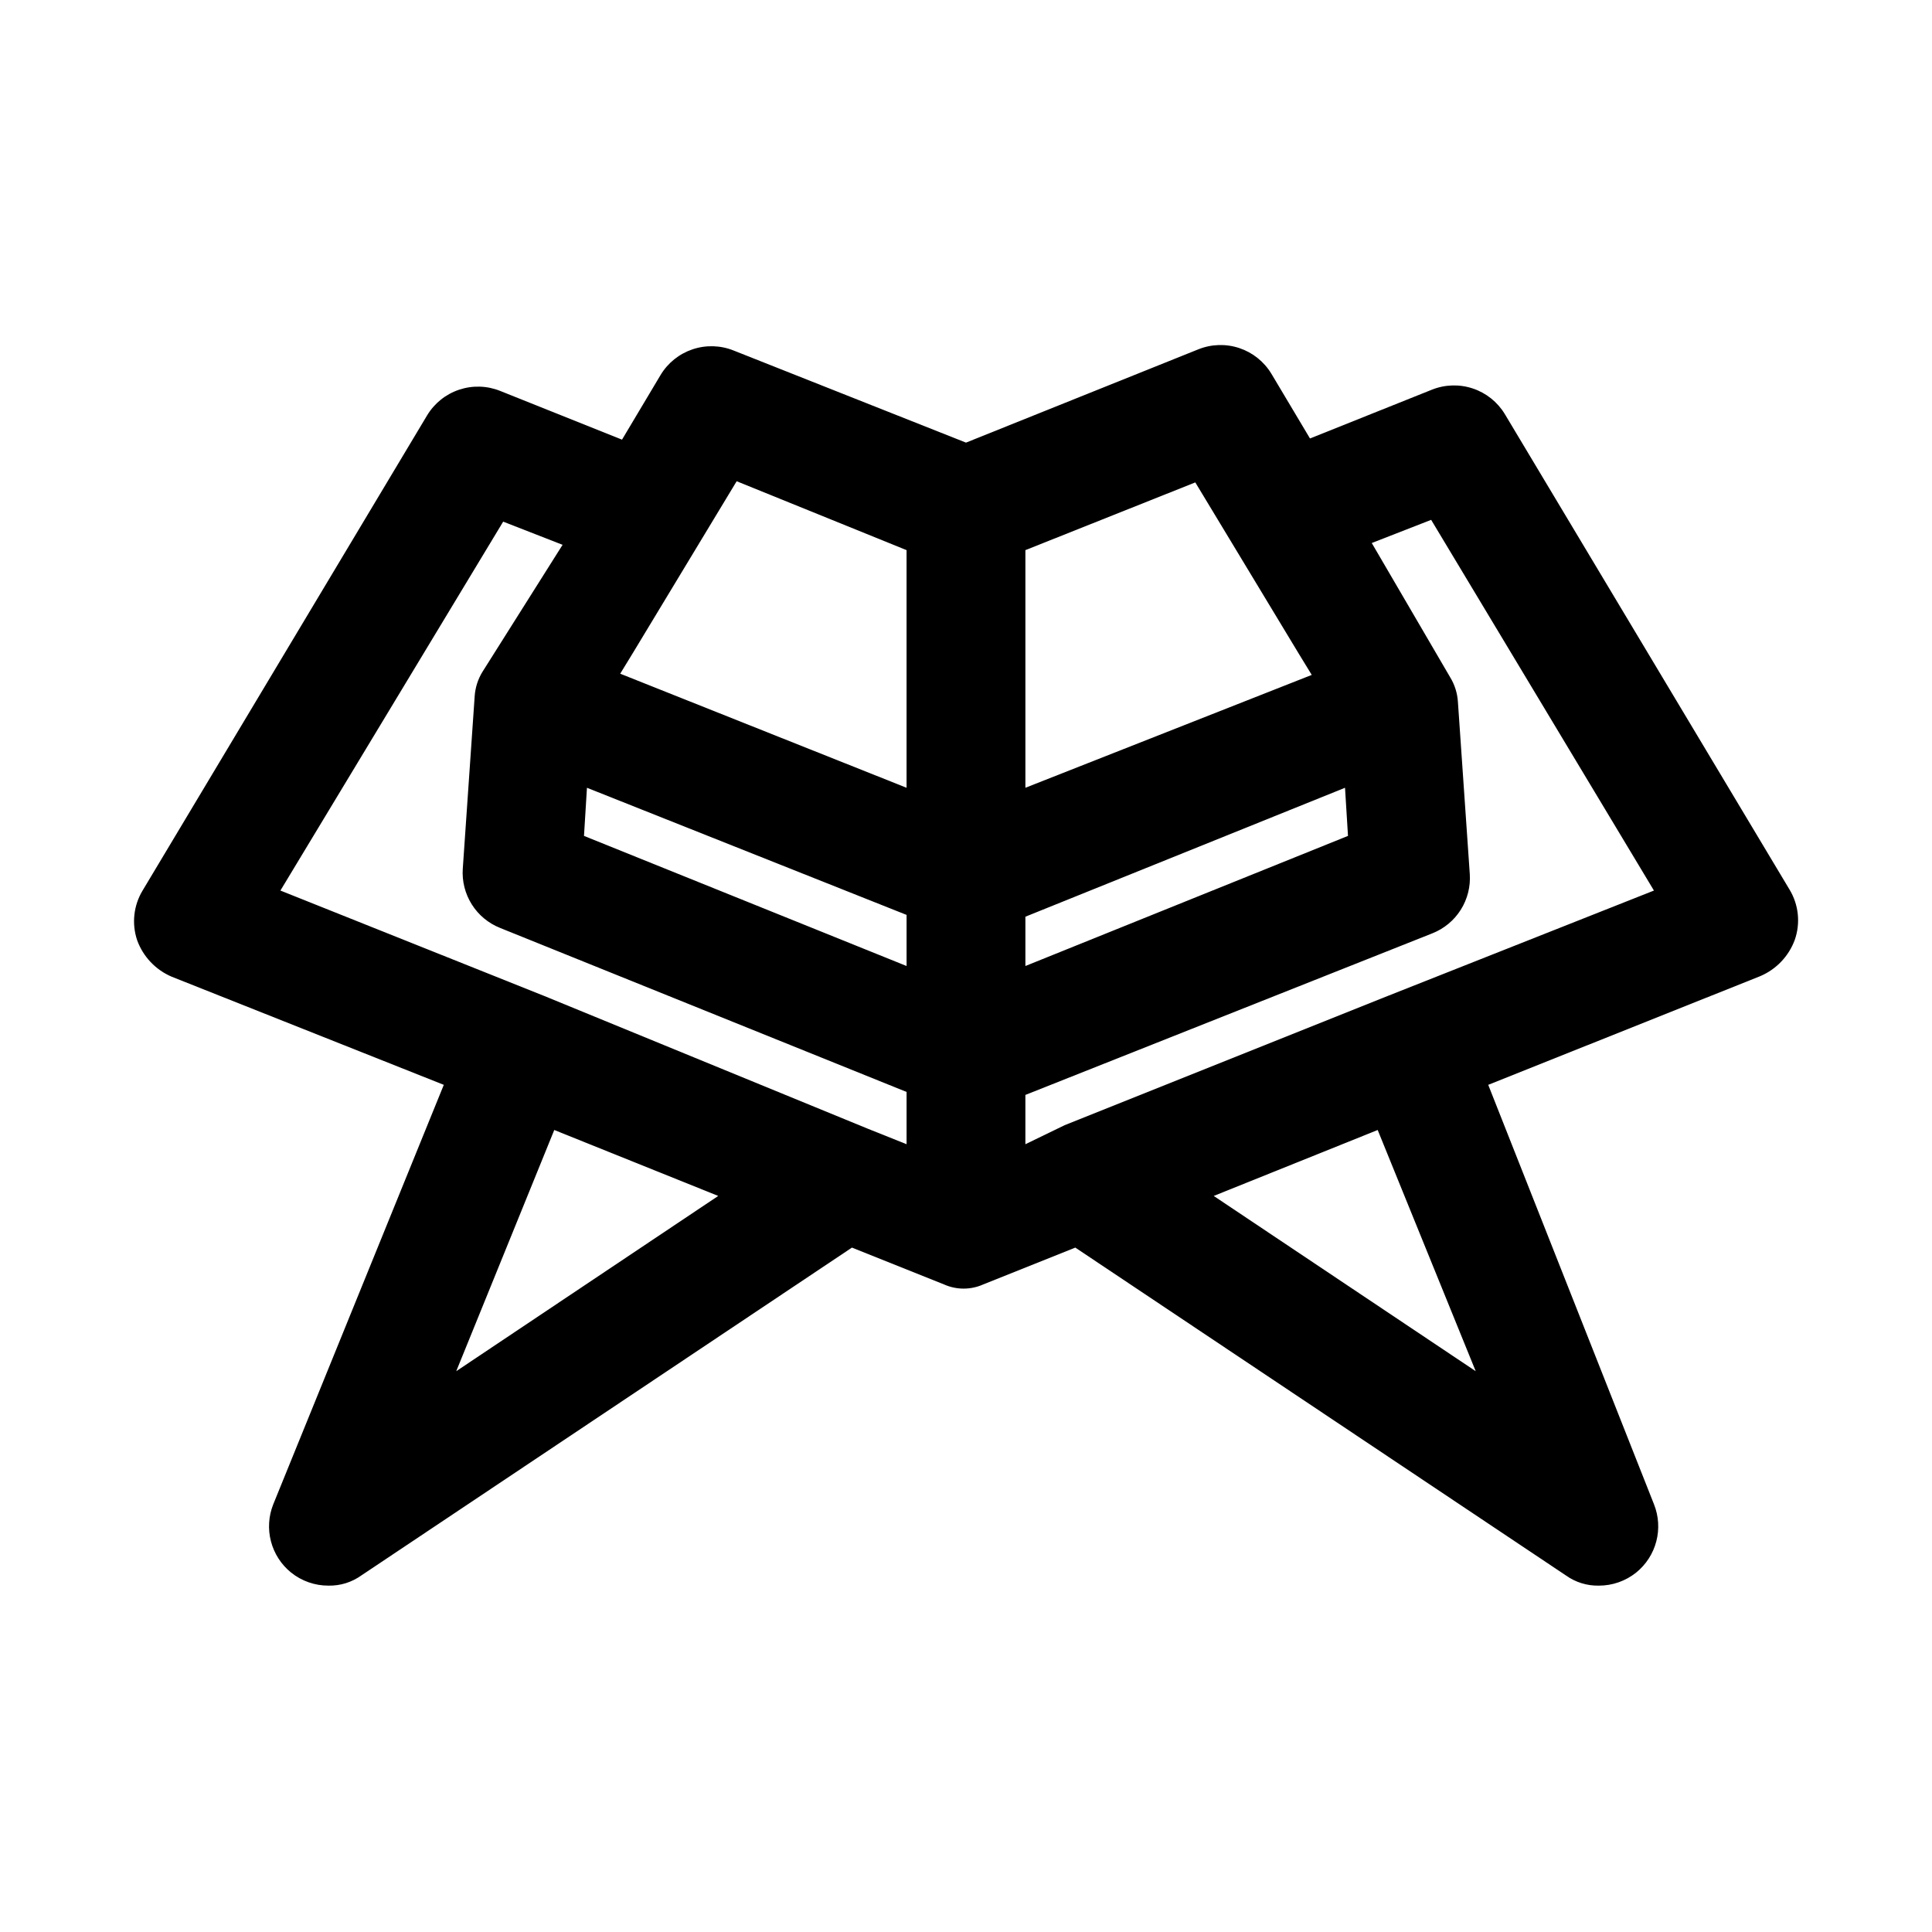
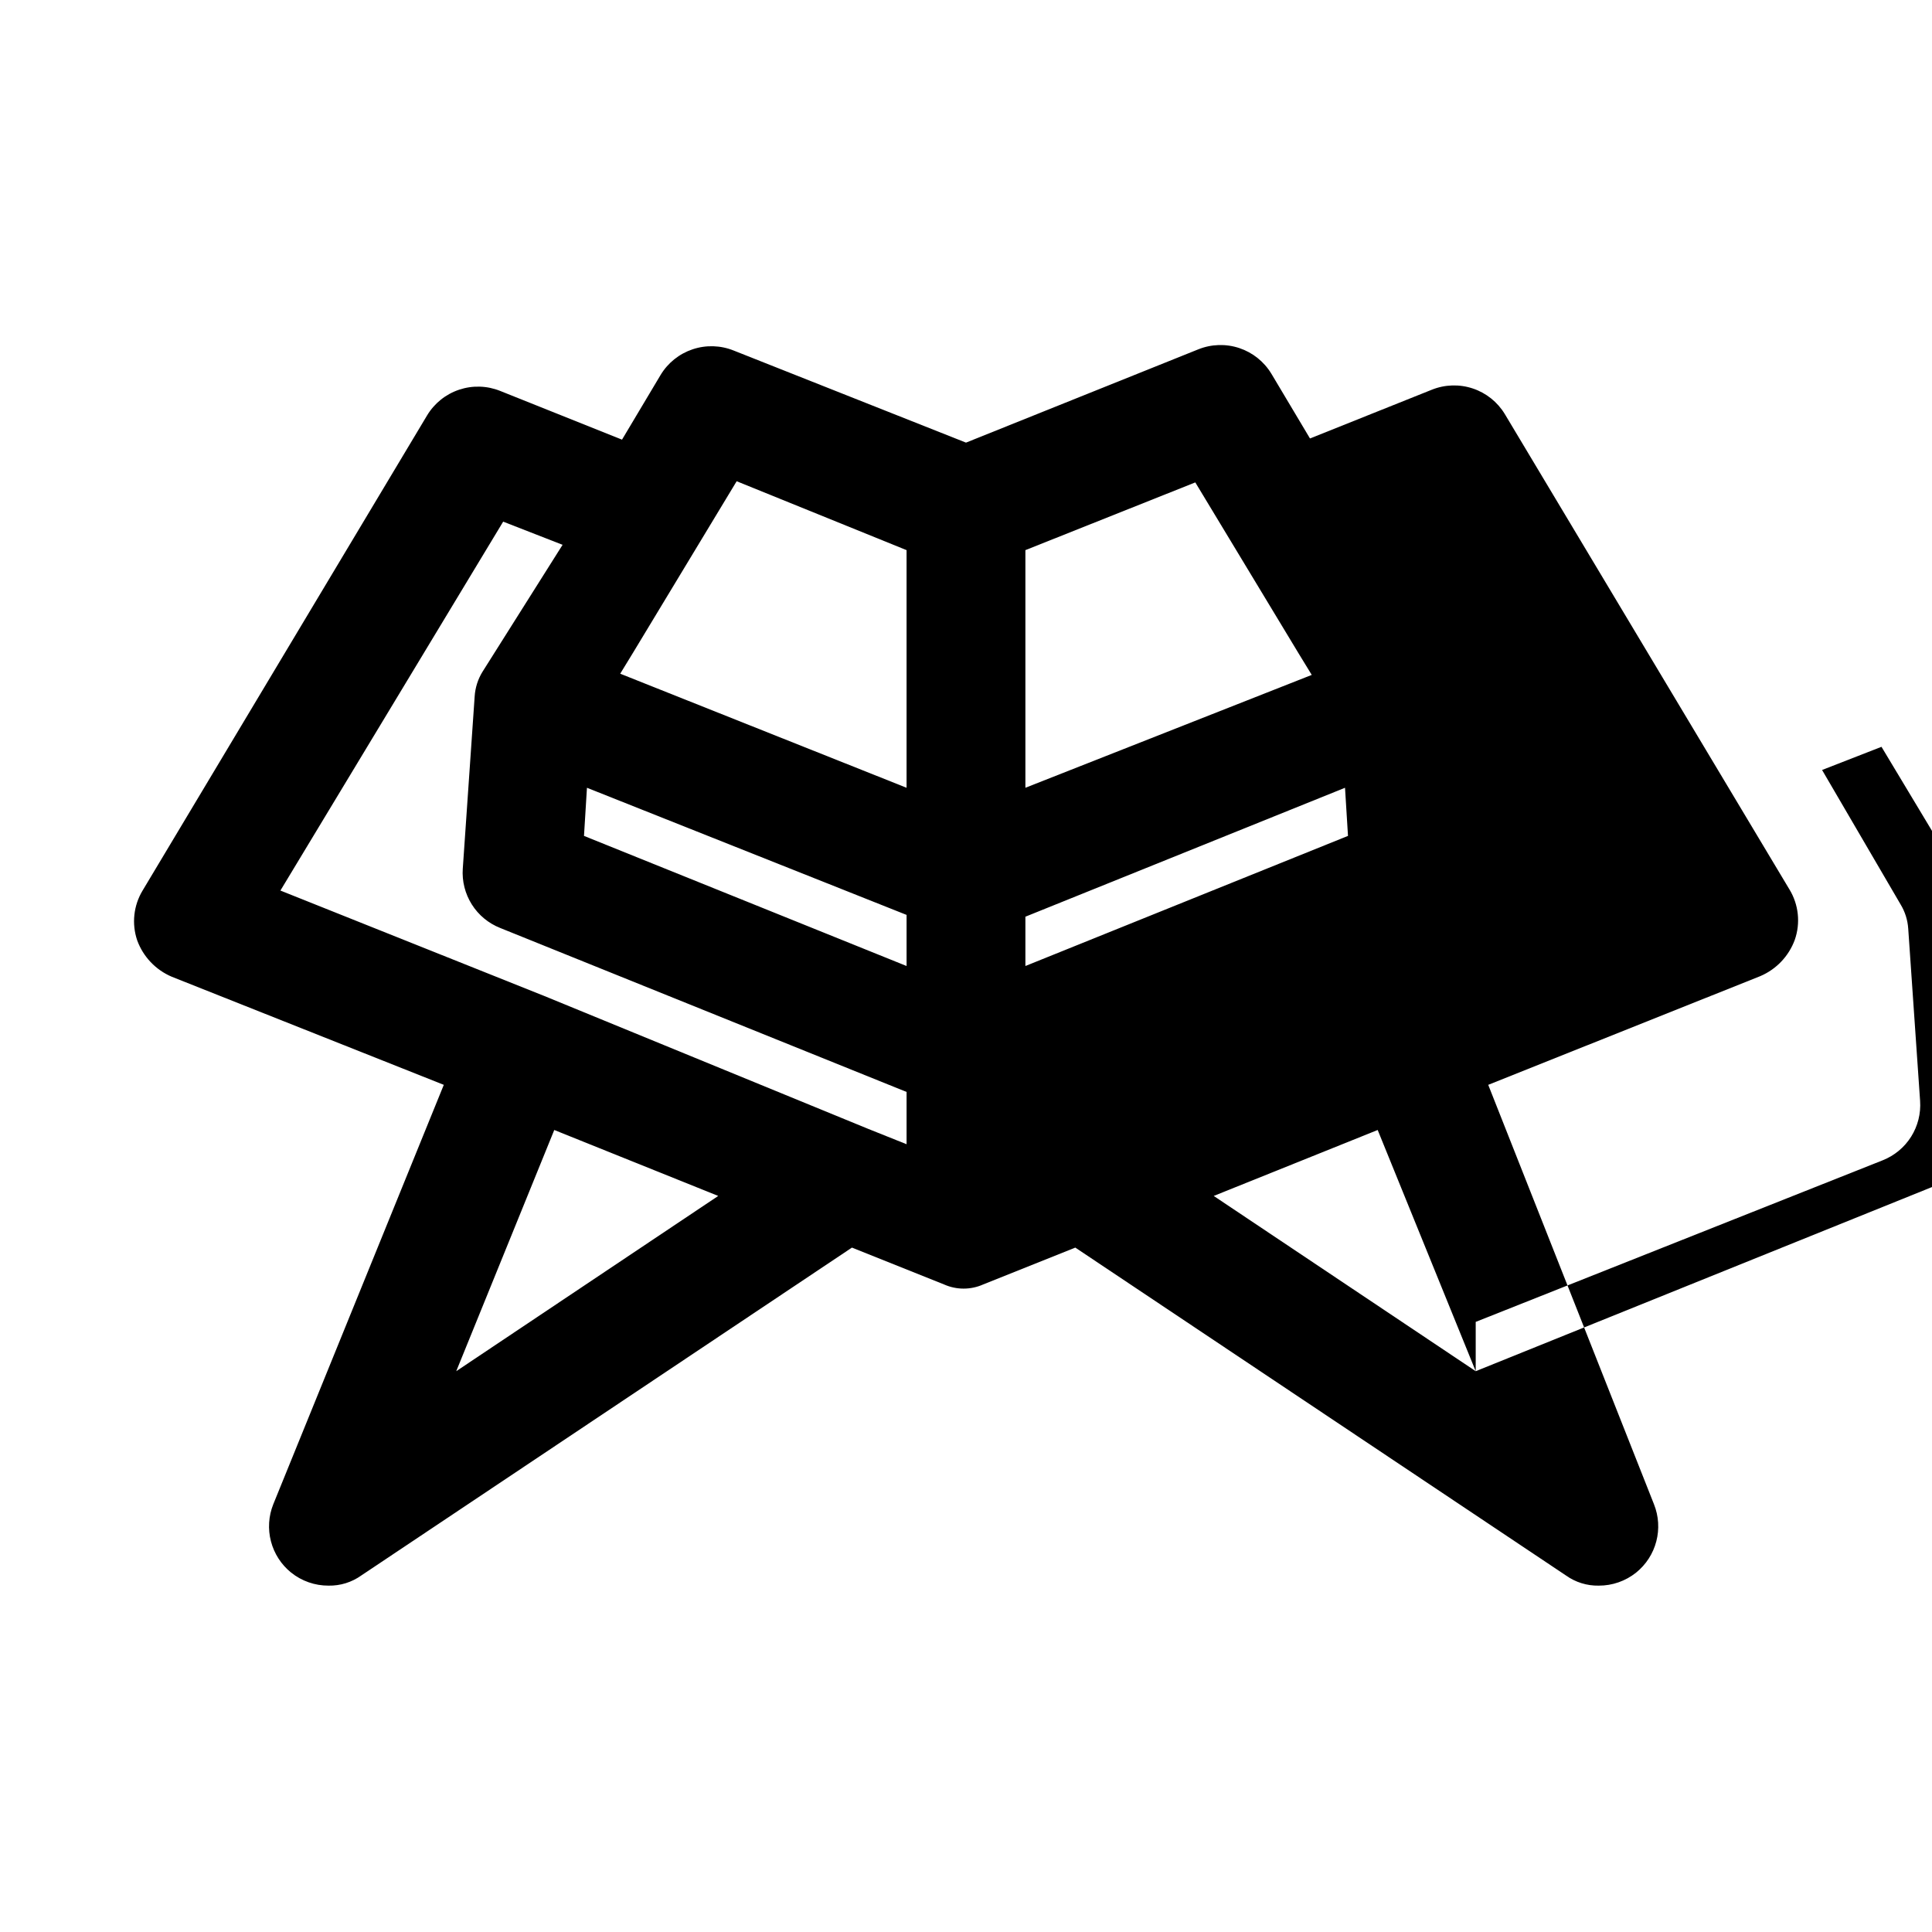
<svg xmlns="http://www.w3.org/2000/svg" fill="#000000" width="800px" height="800px" version="1.1" viewBox="144 144 512 512">
-   <path d="m618.21 379.69-75.414-125.95c-1.934-3.199-4.945-5.606-8.496-6.789-3.547-1.184-7.402-1.062-10.867 0.336l-32.273 12.91-10.234-17.16h-0.004c-1.934-3.203-4.945-5.609-8.492-6.793-3.551-1.184-7.402-1.062-10.871 0.336l-61.559 24.719-61.562-24.402c-3.465-1.398-7.32-1.52-10.867-0.336-3.551 1.184-6.562 3.59-8.496 6.789l-10.234 17.16-32.273-12.906c-3.469-1.402-7.324-1.52-10.871-0.336-3.551 1.18-6.559 3.59-8.496 6.789l-75.414 125.95c-2.402 3.981-2.922 8.824-1.418 13.227 1.59 4.324 4.894 7.797 9.133 9.602l72.109 28.656-45.188 111.15c-1.25 3.125-1.469 6.57-0.617 9.828 0.848 3.262 2.723 6.16 5.34 8.277 2.812 2.254 6.316 3.477 9.922 3.461 3.098 0.059 6.133-0.879 8.656-2.676l130.05-86.906 24.402 9.762c3.309 1.477 7.086 1.477 10.391 0l24.402-9.762 130.05 86.906c2.527 1.797 5.562 2.734 8.66 2.676 3.606 0.016 7.106-1.207 9.918-3.461 2.621-2.117 4.496-5.016 5.344-8.277 0.852-3.258 0.633-6.703-0.617-9.828l-43.926-111.15 72.109-28.812h-0.004c4.238-1.805 7.543-5.281 9.133-9.605 1.555-4.449 1.031-9.359-1.418-13.383zm-318.66-26.922 84.703 33.691v13.543l-85.488-34.48zm116.19 47.234v-13.066l84.703-34.168 0.789 12.754zm72.422-82.812 3.465 5.668-75.887 29.91v-62.977l45.027-17.949zm-148.94-45.656 45.027 18.258v62.977l-75.887-30.23 3.465-5.668zm-61.875 10.707 15.742 6.141-21.25 33.688c-1.195 1.953-1.898 4.168-2.047 6.453l-3.148 45.656-0.004 0.004c-0.23 3.336 0.602 6.66 2.387 9.492 1.781 2.832 4.422 5.019 7.535 6.25l107.69 43.453v13.855l-10.234-4.094-85.961-35.266-69.746-27.867zm-12.438 225.14 25.977-63.922 43.453 17.477zm270.17 0-69.43-46.445 43.453-17.477zm-23.145-99.508-85.805 34.32-10.391 5.039v-13.066l107.85-42.824c3.109-1.23 5.75-3.418 7.535-6.25 1.781-2.832 2.617-6.156 2.383-9.496l-3.148-45.656c-0.152-2.285-0.852-4.5-2.047-6.453l-20.781-35.582 15.742-6.141 59.039 98.242z" />
+   <path d="m618.21 379.69-75.414-125.95c-1.934-3.199-4.945-5.606-8.496-6.789-3.547-1.184-7.402-1.062-10.867 0.336l-32.273 12.91-10.234-17.16h-0.004c-1.934-3.203-4.945-5.609-8.492-6.793-3.551-1.184-7.402-1.062-10.871 0.336l-61.559 24.719-61.562-24.402c-3.465-1.398-7.32-1.52-10.867-0.336-3.551 1.184-6.562 3.59-8.496 6.789l-10.234 17.16-32.273-12.906c-3.469-1.402-7.324-1.52-10.871-0.336-3.551 1.18-6.559 3.59-8.496 6.789l-75.414 125.95c-2.402 3.981-2.922 8.824-1.418 13.227 1.59 4.324 4.894 7.797 9.133 9.602l72.109 28.656-45.188 111.15c-1.25 3.125-1.469 6.57-0.617 9.828 0.848 3.262 2.723 6.16 5.34 8.277 2.812 2.254 6.316 3.477 9.922 3.461 3.098 0.059 6.133-0.879 8.656-2.676l130.05-86.906 24.402 9.762c3.309 1.477 7.086 1.477 10.391 0l24.402-9.762 130.05 86.906c2.527 1.797 5.562 2.734 8.66 2.676 3.606 0.016 7.106-1.207 9.918-3.461 2.621-2.117 4.496-5.016 5.344-8.277 0.852-3.258 0.633-6.703-0.617-9.828l-43.926-111.15 72.109-28.812h-0.004c4.238-1.805 7.543-5.281 9.133-9.605 1.555-4.449 1.031-9.359-1.418-13.383zm-318.66-26.922 84.703 33.691v13.543l-85.488-34.48zm116.19 47.234v-13.066l84.703-34.168 0.789 12.754zm72.422-82.812 3.465 5.668-75.887 29.91v-62.977l45.027-17.949zm-148.94-45.656 45.027 18.258v62.977l-75.887-30.23 3.465-5.668zm-61.875 10.707 15.742 6.141-21.25 33.688c-1.195 1.953-1.898 4.168-2.047 6.453l-3.148 45.656-0.004 0.004c-0.23 3.336 0.602 6.66 2.387 9.492 1.781 2.832 4.422 5.019 7.535 6.25l107.69 43.453v13.855l-10.234-4.094-85.961-35.266-69.746-27.867zm-12.438 225.14 25.977-63.922 43.453 17.477zm270.17 0-69.43-46.445 43.453-17.477zv-13.066l107.85-42.824c3.109-1.23 5.75-3.418 7.535-6.25 1.781-2.832 2.617-6.156 2.383-9.496l-3.148-45.656c-0.152-2.285-0.852-4.5-2.047-6.453l-20.781-35.582 15.742-6.141 59.039 98.242z" />
</svg>